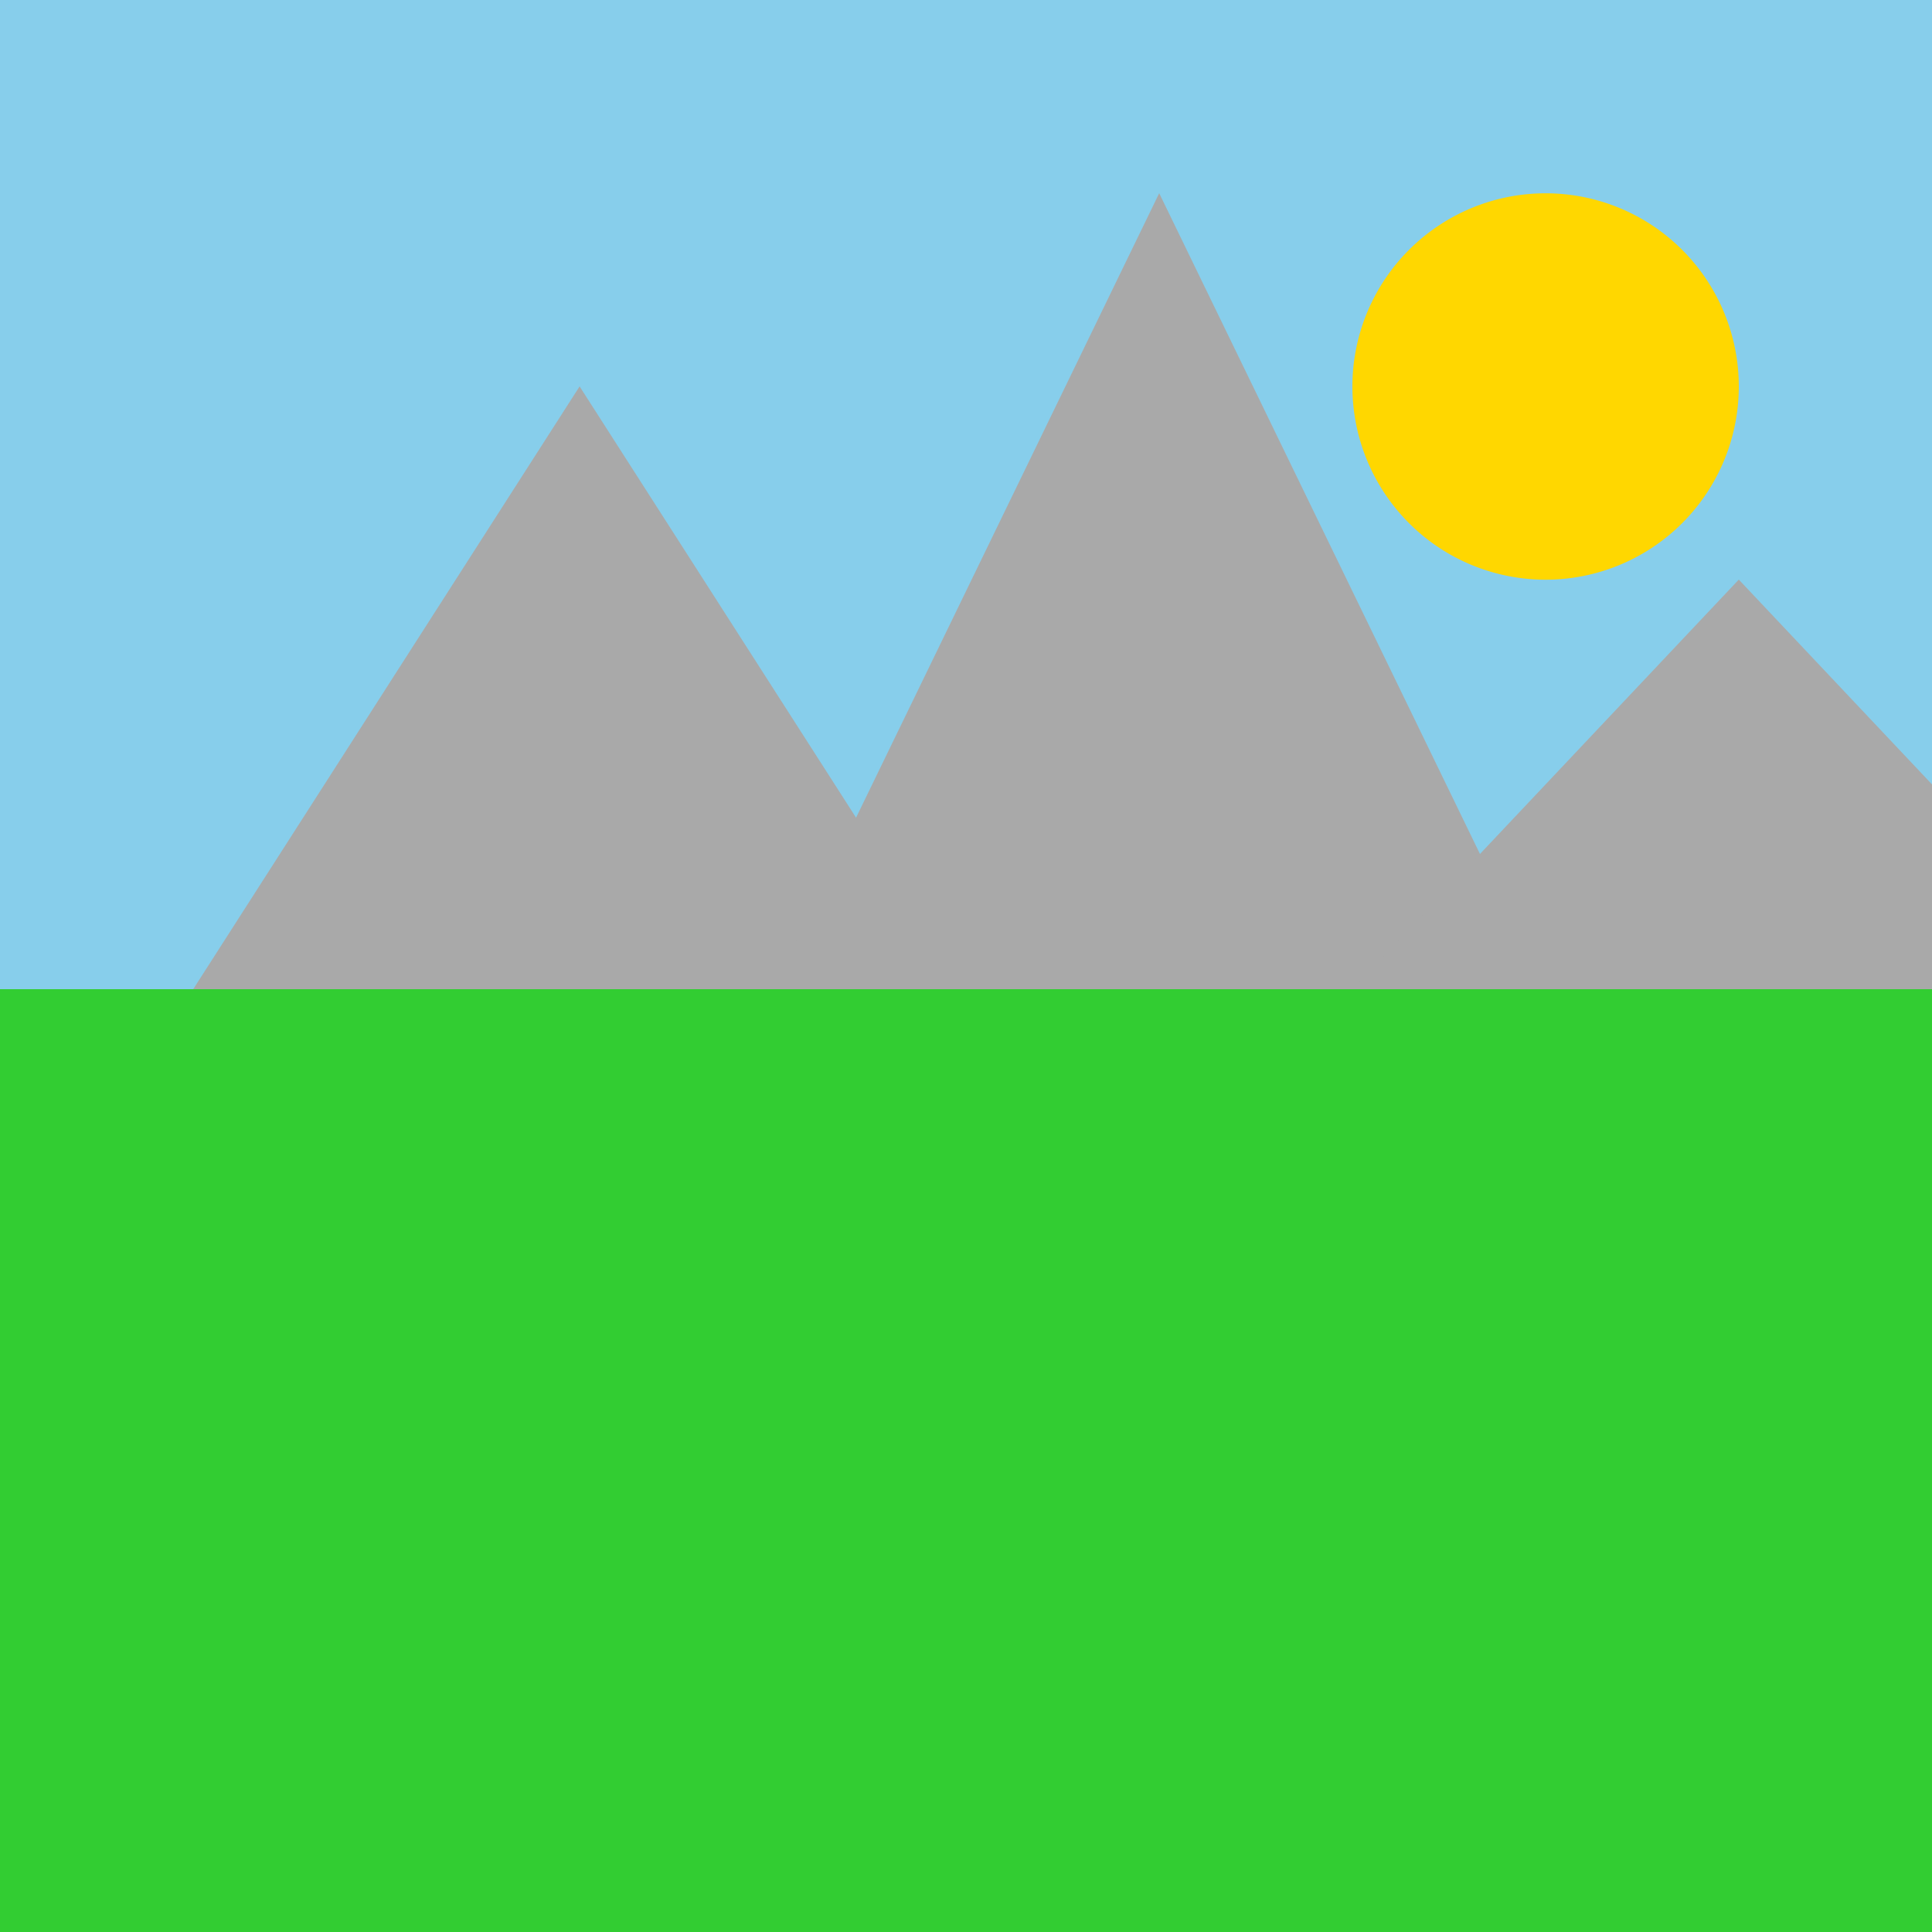
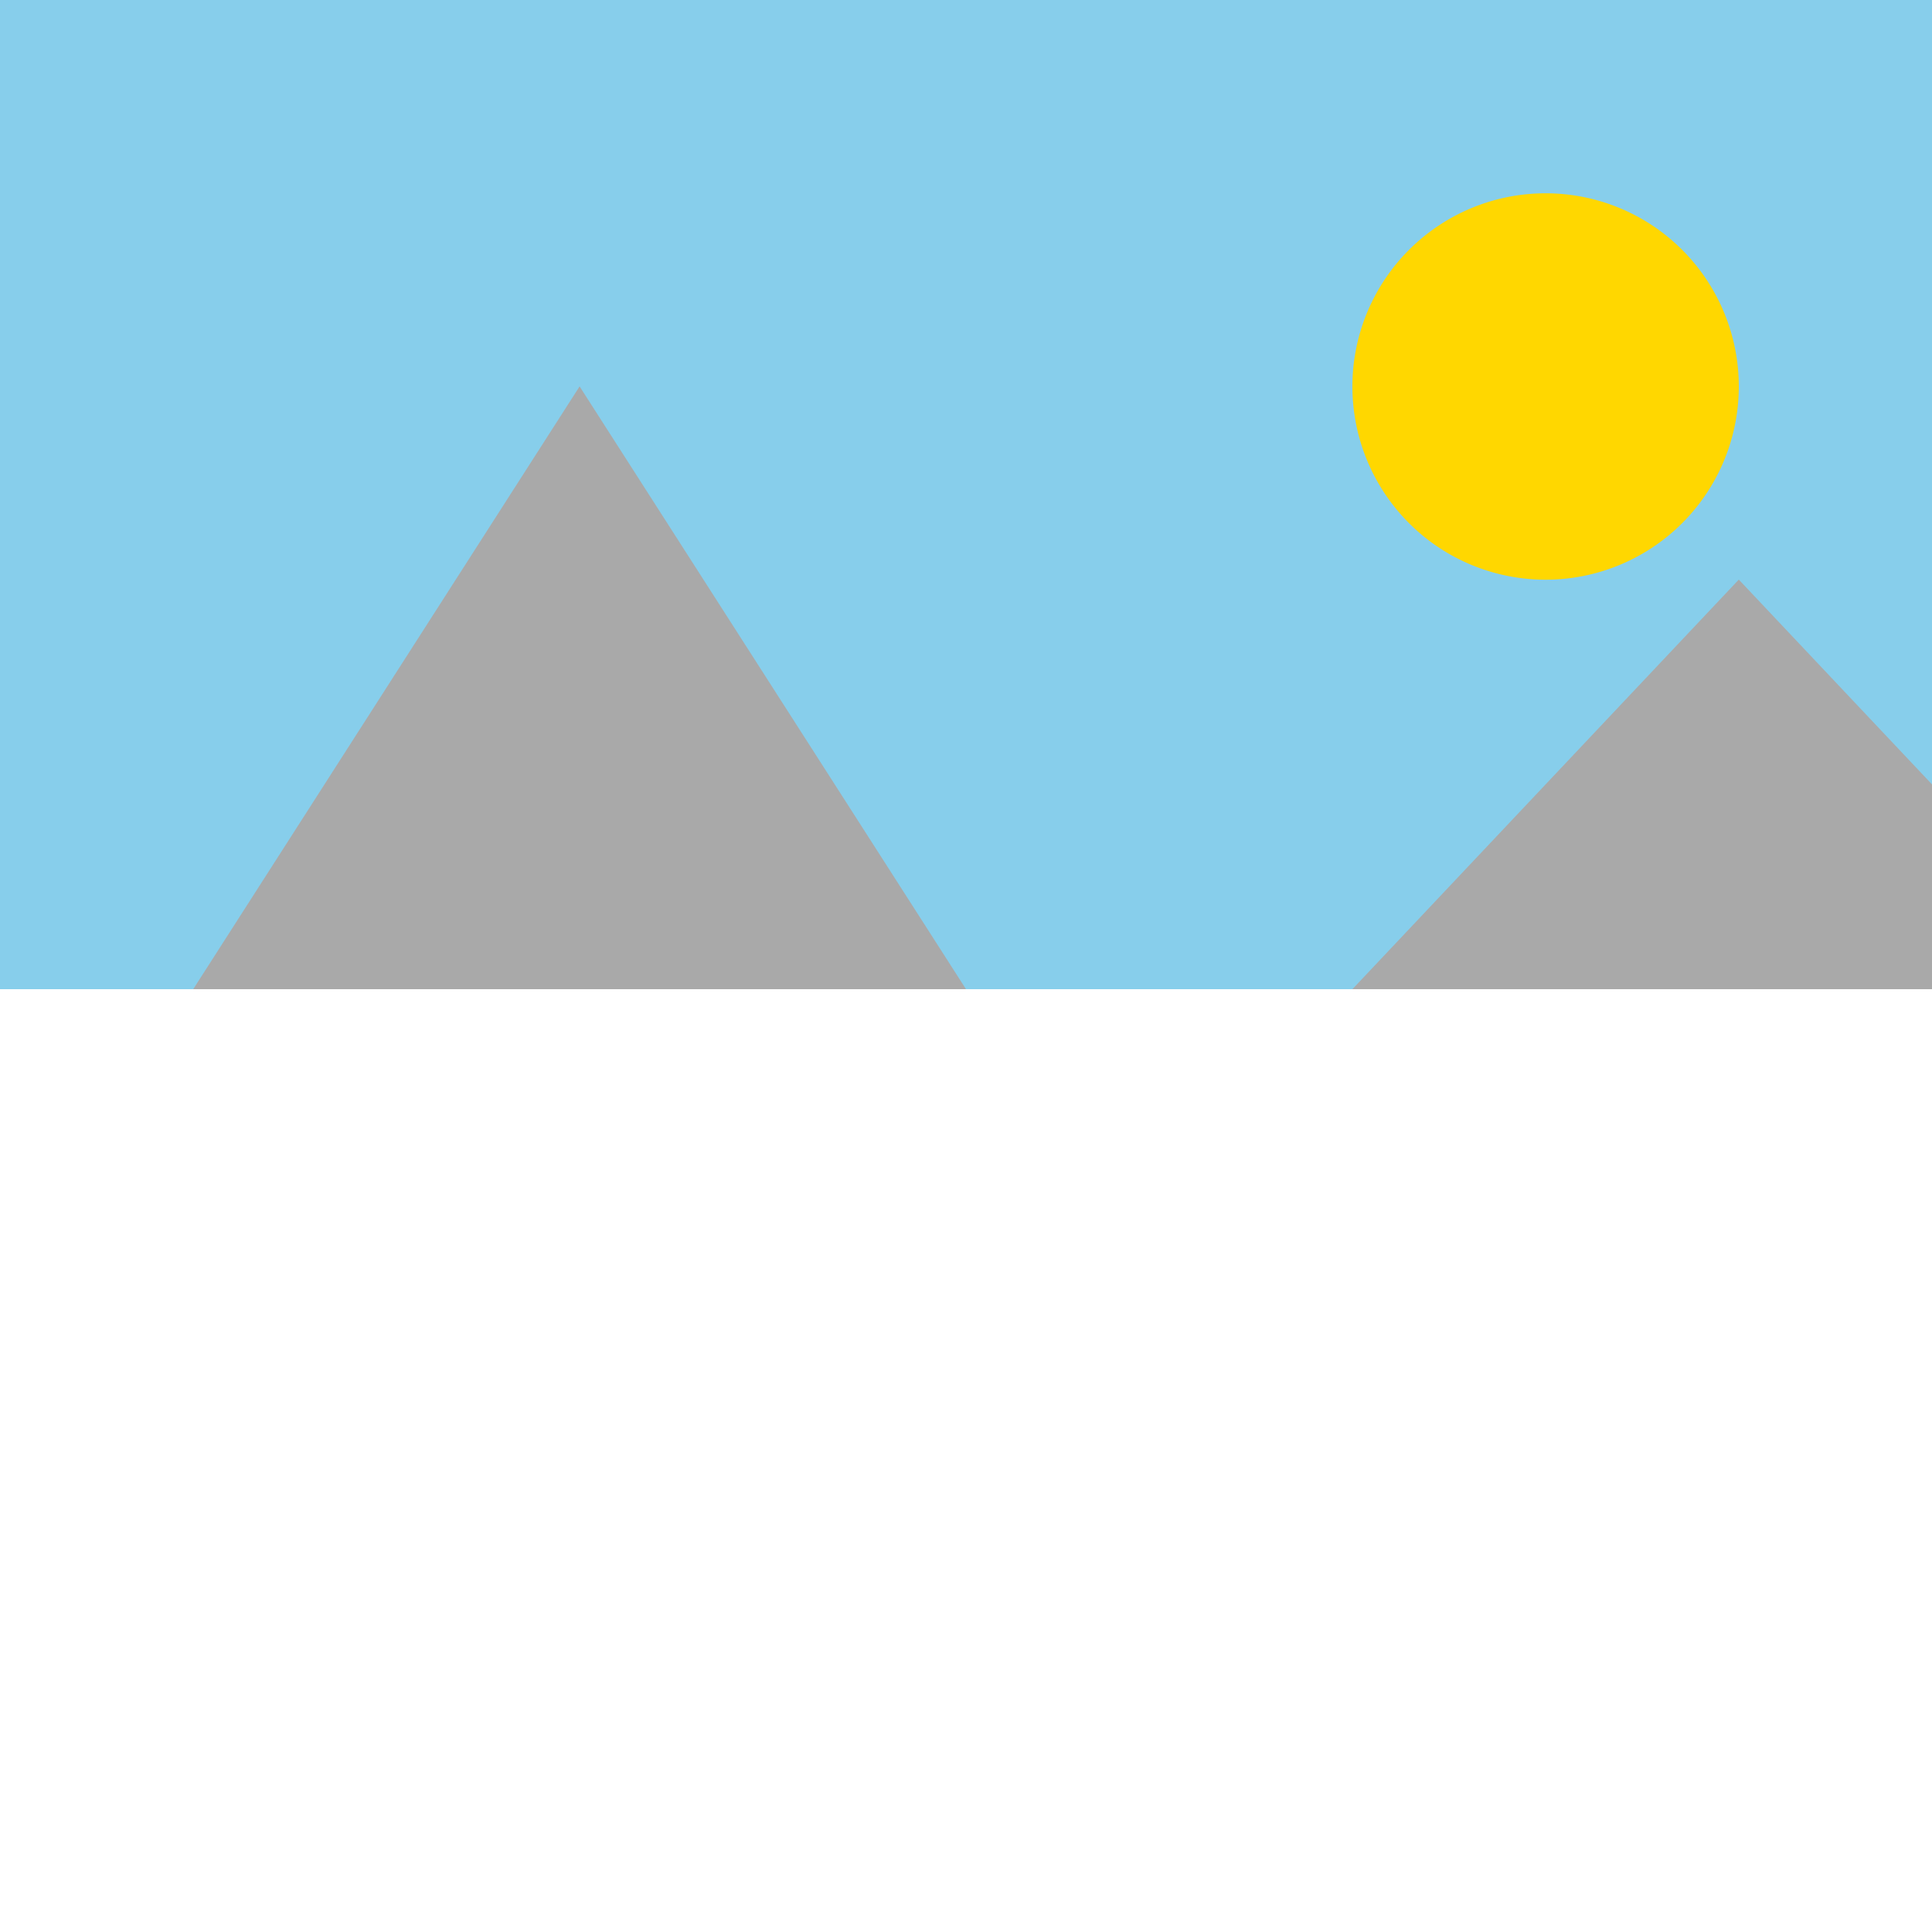
<svg xmlns="http://www.w3.org/2000/svg" width="500" height="500">
  <defs />
  <g>
    <rect fill="#87CEEB" stroke="none" x="0" y="0" width="512" height="256" />
    <path fill="#FFD700" stroke="none" paint-order="stroke fill markers" d=" M 450 100 A 50 50 0 1 0 450 100.05" />
    <path fill="#A9A9A9" stroke="none" paint-order="stroke fill markers" d=" M 50 256 L 150 100 L 250 256 Z" />
-     <path fill="#A9A9A9" stroke="none" paint-order="stroke fill markers" d=" M 200 256 L 300 50 L 400 256 Z" />
    <path fill="#A9A9A9" stroke="none" paint-order="stroke fill markers" d=" M 350 256 L 450 150 L 550 256 Z" />
-     <rect fill="#32CD32" stroke="none" x="0" y="256" width="512" height="256" />
  </g>
</svg>